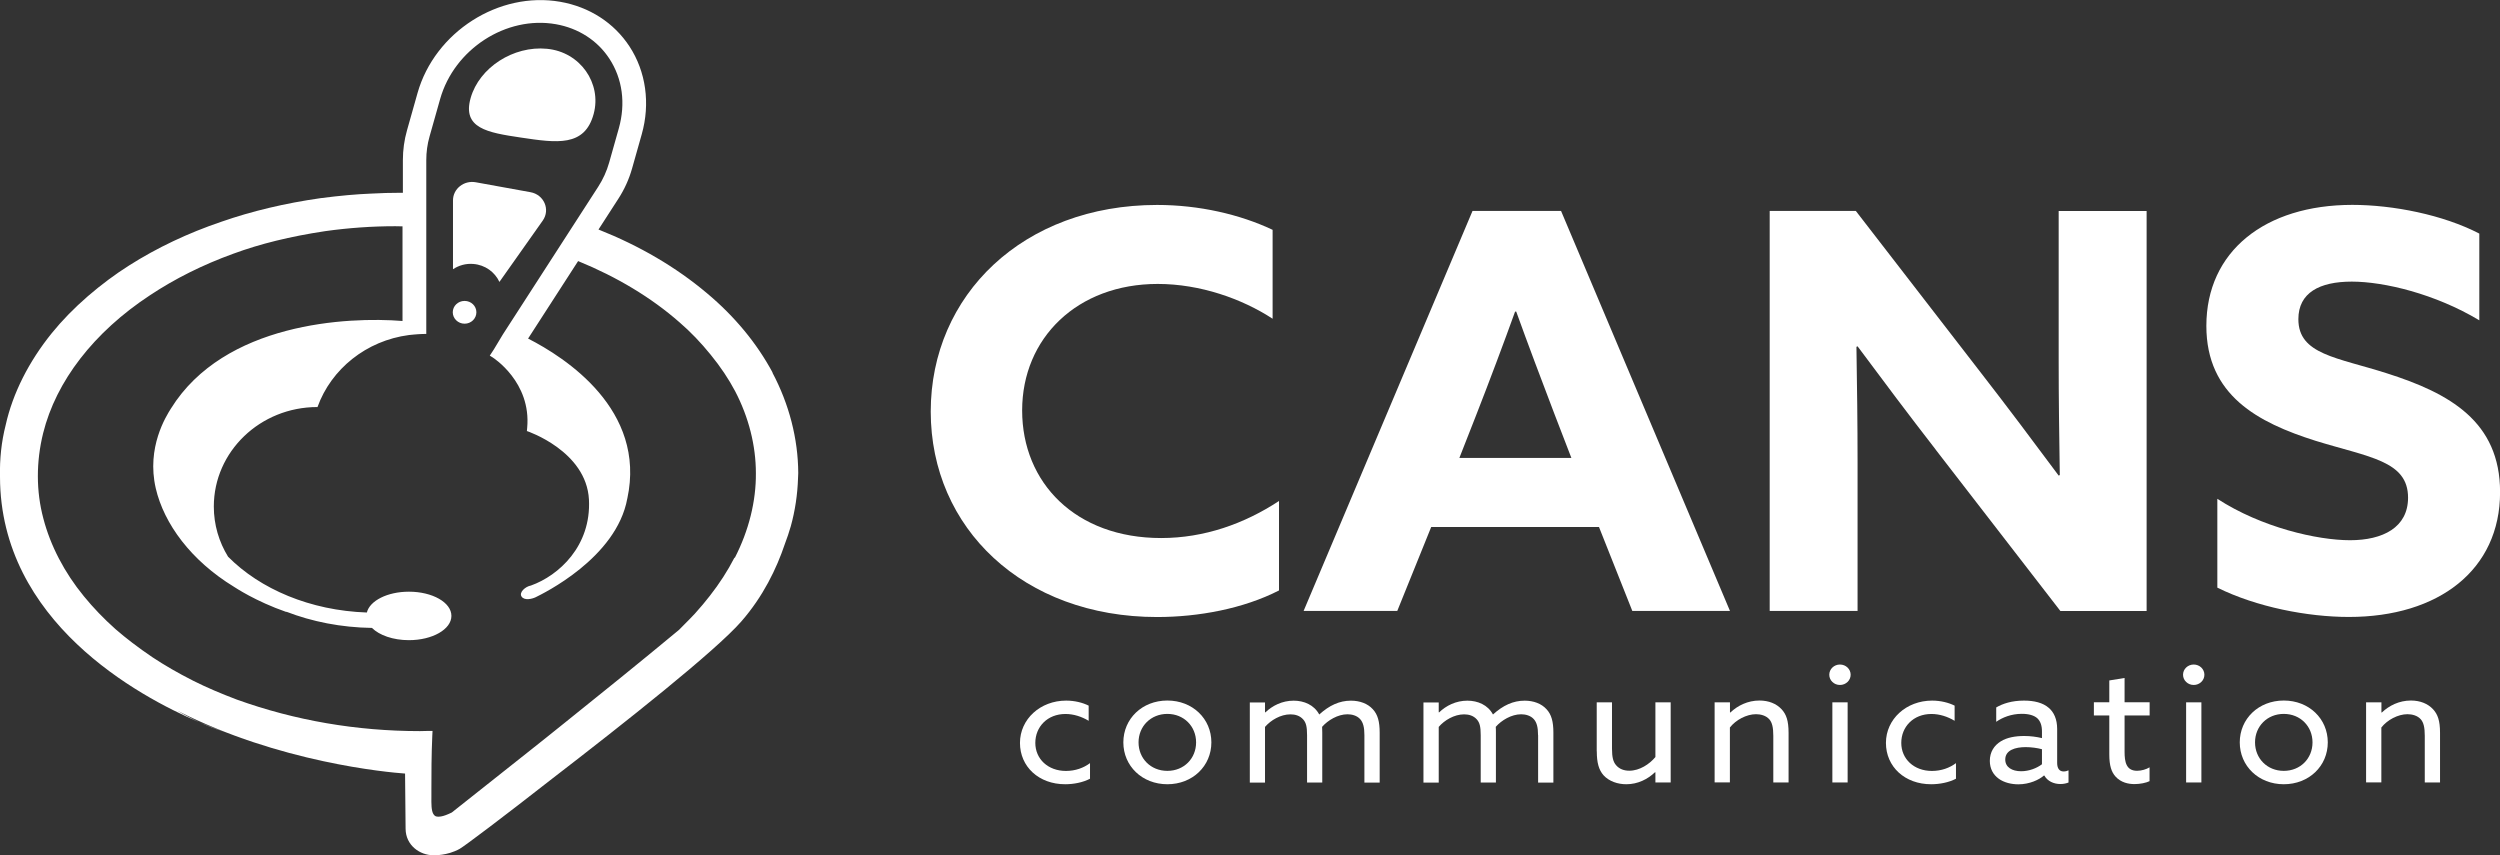
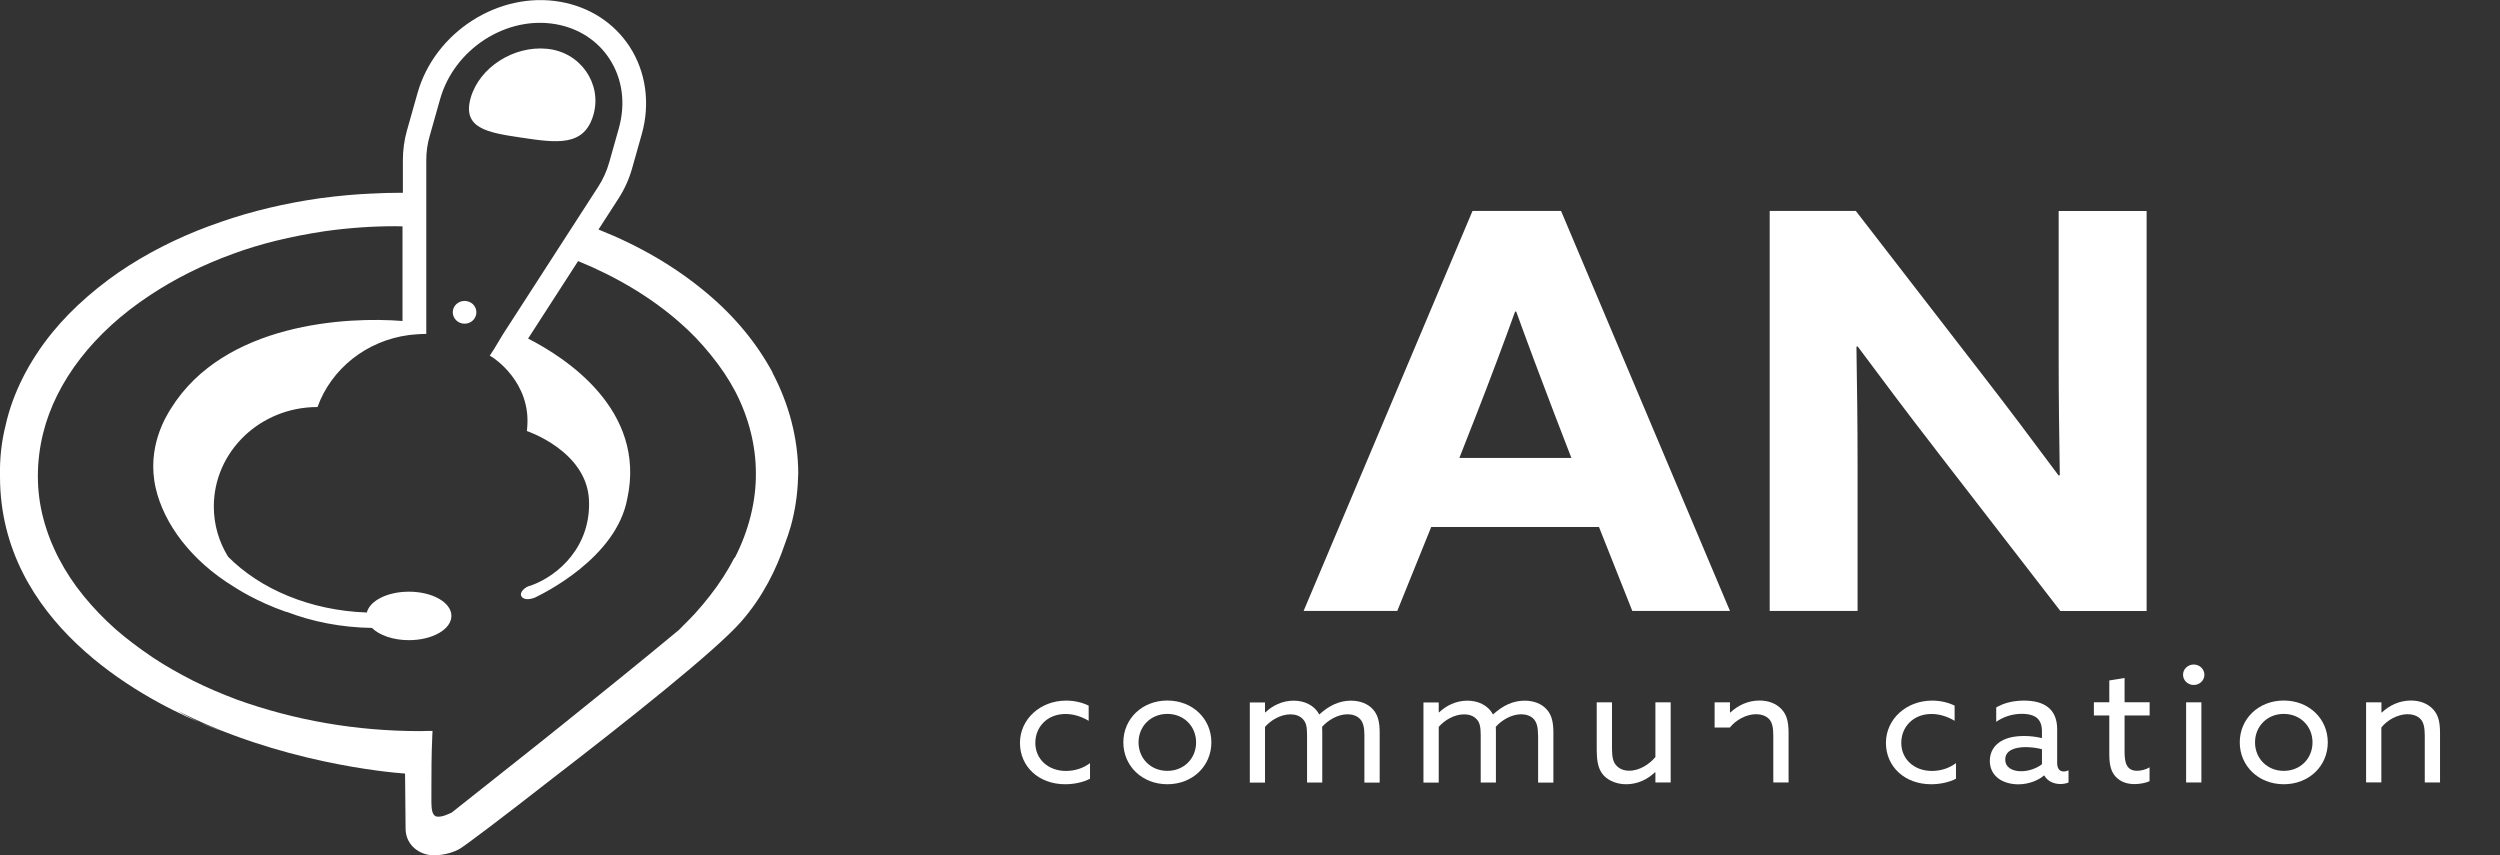
<svg xmlns="http://www.w3.org/2000/svg" width="228" height="78" viewBox="0 0 228 78" fill="none">
  <rect x="0" y="0" width="228" height="78" fill="#333333" stroke="none" />
  <g clip-path="url(#clip0_678_16318)">
    <path d="M47.488 12.543C50.789 13.037 53.327 13.414 54.144 10.384C54.892 7.608 52.929 4.737 49.876 4.449C46.823 4.154 43.714 6.162 42.925 8.931C42.136 11.7 44.456 12.091 47.488 12.543Z" fill="white" />
-     <path d="M45.553 25.703L49.499 20.117C50.205 19.117 49.615 17.746 48.373 17.526L43.385 16.622C42.308 16.43 41.313 17.218 41.313 18.273V24.552C41.841 24.209 42.472 24.017 43.159 24.072C44.243 24.154 45.128 24.812 45.547 25.71" fill="white" />
    <path d="M42.37 27.444C41.773 27.444 41.292 27.91 41.292 28.479C41.292 29.048 41.773 29.521 42.37 29.521C42.967 29.521 43.447 29.055 43.447 28.479C43.447 27.904 42.967 27.444 42.37 27.444Z" fill="white" />
    <path d="M66.982 50.857C66.364 52.064 65.603 53.236 64.738 54.339C64.34 54.86 63.887 55.388 63.373 55.964C63.071 56.293 62.734 56.629 62.426 56.937C62.254 57.108 62.096 57.273 61.925 57.444C58.377 60.392 54.734 63.325 51.598 65.841C50.439 66.779 49.272 67.705 48.106 68.63C47.529 69.082 41.203 74.1 41.203 74.1L41.176 74.113C40.791 74.299 40.469 74.422 40.208 74.463C40.119 74.477 40.037 74.484 39.975 74.484C39.9 74.484 39.838 74.477 39.797 74.463C39.666 74.429 39.598 74.353 39.529 74.251C39.33 73.928 39.337 73.318 39.344 72.619C39.344 72.407 39.344 72.194 39.344 71.989C39.344 70.638 39.344 68.863 39.426 67.088L39.447 66.663H38.939C38.726 66.67 38.514 66.677 38.301 66.677C32.523 66.677 26.904 65.71 21.607 63.805C20.139 63.25 18.835 62.694 17.62 62.084C16.2 61.365 14.986 60.659 13.901 59.939C12.598 59.055 11.5 58.219 10.532 57.376C9.469 56.43 8.501 55.422 7.651 54.38C5.873 52.215 4.597 49.761 3.952 47.279C3.294 44.812 3.287 42.125 3.932 39.514C5.112 34.757 8.563 30.295 13.654 26.943C15.939 25.422 18.499 24.147 21.257 23.146C23.727 22.235 26.465 21.563 29.642 21.083C31.782 20.782 33.937 20.631 36.05 20.631C36.27 20.631 36.489 20.631 36.709 20.644V29.274C31.68 28.869 20.454 29.431 15.589 37.259C15.157 37.951 13.346 40.789 14.203 44.524C14.951 47.766 17.421 51.125 21.339 53.517C21.456 53.585 23.281 54.826 26.135 55.82C26.149 55.82 26.122 55.806 26.087 55.779C28.455 56.697 31.11 57.225 33.923 57.266C34.589 57.931 35.844 58.383 37.292 58.383C39.433 58.383 41.169 57.396 41.169 56.169C41.169 54.942 39.433 53.962 37.292 53.962C35.337 53.962 33.724 54.785 33.457 55.861C28.29 55.683 23.72 53.722 20.797 50.768C19.974 49.425 19.5 47.869 19.5 46.197C19.5 41.186 23.727 37.122 28.942 37.122H28.956C30.204 33.654 33.409 31.063 37.299 30.555C37.443 30.542 37.601 30.521 37.779 30.508C37.896 30.501 38.013 30.487 38.129 30.48C38.369 30.466 38.623 30.453 38.877 30.453V14.613C38.877 13.879 38.973 13.146 39.179 12.433L40.14 9.033C41.43 4.475 46.164 1.412 50.693 2.207C52.744 2.57 54.48 3.68 55.571 5.346C56.772 7.176 57.074 9.438 56.436 11.707L55.551 14.839C55.331 15.613 54.995 16.354 54.556 17.032L45.869 30.487L45.032 31.878L44.668 32.434L44.922 32.591C44.956 32.612 48.469 34.832 48.078 39.027L48.051 39.322H48.085C48.085 39.322 53.478 41.131 53.712 45.559C53.931 49.802 50.953 52.495 48.422 53.4C47.914 53.489 47.317 54.024 47.564 54.401C47.825 54.805 48.552 54.613 48.847 54.469C49.464 54.161 56.23 50.912 57.211 45.456C57.211 45.47 57.211 45.47 57.211 45.47C58.961 37.362 51.537 32.598 48.161 30.878L52.724 23.811C56.264 25.257 59.407 27.142 61.98 29.404C62.968 30.254 63.922 31.248 64.814 32.351C65.712 33.448 66.46 34.572 67.043 35.675C68.279 38.04 68.937 40.631 68.937 43.153C68.958 45.717 68.292 48.383 67.016 50.871M70.467 33.989C69.026 31.309 67.016 28.869 64.471 26.738C61.63 24.346 58.316 22.413 54.583 20.932L56.401 18.115C56.95 17.265 57.369 16.34 57.643 15.373L58.528 12.241C59.318 9.445 58.913 6.532 57.41 4.236C55.997 2.077 53.753 0.63 51.097 0.164C45.498 -0.816 39.659 2.913 38.081 8.478L37.121 11.878C36.867 12.769 36.743 13.681 36.743 14.599V17.581C36.681 17.581 36.627 17.581 36.565 17.581C35.632 17.581 34.719 17.608 33.848 17.656C32.51 17.711 31.082 17.834 29.223 18.074C26.012 18.533 22.965 19.253 20.18 20.226C17.147 21.254 14.313 22.598 11.768 24.215C10.519 25.004 9.256 25.943 8.014 27.012C6.765 28.095 5.661 29.226 4.734 30.37C2.621 32.982 1.16 35.881 0.522 38.746C0.124 40.302 -0.034 41.879 4.45098e-05 43.441C4.45098e-05 43.441 4.45098e-05 43.462 4.45098e-05 43.469V43.503C0.034 56.676 12.598 63.489 18.155 65.861C17.483 65.546 16.824 65.203 16.193 64.826C25.442 69.528 35.302 70.433 36.942 70.549L36.99 75.587C37.004 77.102 38.294 78 39.536 78C39.536 78 40.791 78.055 41.931 77.41C42.349 77.177 45.958 74.463 50.377 71.002C56.902 65.978 65.28 59.356 67.62 56.663C69.603 54.387 70.824 51.858 71.579 49.61C71.778 49.082 71.963 48.547 72.121 47.992C72.512 46.58 72.732 45.107 72.78 43.619C72.8 43.311 72.8 43.14 72.8 43.14C72.787 40.021 71.97 36.854 70.44 33.976" fill="white" />
    <path d="M18.162 65.855C18.903 66.197 19.665 66.492 20.461 66.746C20.056 66.608 19.247 66.314 18.162 65.855Z" fill="white" />
    <path d="M20.454 66.745C20.646 66.807 20.756 66.841 20.756 66.841C20.653 66.814 20.557 66.772 20.454 66.745Z" fill="white" />
-     <path d="M116.638 53.853C113.393 55.512 109.303 56.273 105.529 56.273C93.323 56.273 84.883 48.164 84.883 37.533C84.883 26.903 93.323 18.691 105.529 18.691C109.351 18.691 113.077 19.548 116.062 20.96V29.069C113.283 27.252 109.461 25.895 105.584 25.895C98.249 25.895 93.22 30.83 93.22 37.431C93.22 44.031 98.092 49.069 105.9 49.069C109.832 49.069 113.496 47.76 116.645 45.69V53.853H116.638Z" fill="white" />
    <path d="M133.092 41.762H143.309L141.738 37.684C140.64 34.812 139.274 31.186 138.279 28.417H138.176C137.181 31.186 135.816 34.819 134.615 37.889L133.092 41.769V41.762ZM134.3 19.239H142.369L157.773 55.717H148.867L145.827 48.061H130.526L127.431 55.717H118.889L134.293 19.239H134.3Z" fill="white" />
    <path d="M176.539 41.008C174.076 37.834 171.77 34.757 169.41 31.584L169.307 31.631C169.362 35.107 169.41 38.636 169.41 42.166V55.717H161.396V19.239H169.252L180.621 33.948C183.085 37.122 185.39 40.199 187.751 43.373L187.853 43.325C187.799 39.85 187.751 36.32 187.751 32.797V19.246H195.772V55.724H187.908L176.539 41.015V41.008Z" fill="white" />
-     <path d="M202.221 45.491C206.256 48.109 211.34 49.268 214.325 49.268C217.31 49.268 219.615 48.109 219.615 45.388C219.615 42.016 216.054 41.708 211.176 40.2C205.933 38.541 201.22 36.067 201.22 29.72C201.22 22.92 206.565 18.685 214.531 18.685C218.25 18.685 222.813 19.589 226.113 21.303V29.212C222.079 26.793 217.413 25.683 214.483 25.683C211.553 25.683 209.611 26.69 209.611 29.11C209.611 32.331 213.117 32.585 217.68 34.045C223.389 35.861 228.007 38.431 228.007 44.881C228.007 51.982 222.401 56.266 214.222 56.266C210.448 56.266 205.789 55.361 202.221 53.593V45.477V45.491Z" fill="white" />
    <path d="M99.416 71.016C98.771 71.359 97.92 71.523 97.145 71.523C94.736 71.523 93.021 69.919 93.021 67.753C93.021 65.588 94.874 63.895 97.234 63.895C98.023 63.895 98.75 64.086 99.286 64.354V65.738C98.654 65.355 97.913 65.115 97.172 65.115C95.519 65.115 94.421 66.287 94.421 67.753C94.421 69.22 95.58 70.31 97.213 70.31C98.078 70.31 98.833 70.029 99.409 69.597V71.023L99.416 71.016Z" fill="white" />
    <path d="M106.463 70.303C107.979 70.303 109.084 69.172 109.084 67.705C109.084 66.239 107.972 65.108 106.463 65.108C104.953 65.108 103.835 66.239 103.835 67.705C103.835 69.172 104.946 70.303 106.463 70.303ZM106.463 63.888C108.761 63.888 110.477 65.546 110.477 67.705C110.477 69.865 108.761 71.523 106.463 71.523C104.164 71.523 102.449 69.858 102.449 67.705C102.449 65.553 104.164 63.888 106.463 63.888Z" fill="white" />
    <path d="M124.433 67.041C124.433 66.341 124.323 65.896 124.049 65.588C123.754 65.258 123.294 65.142 122.889 65.142C122.011 65.142 121.098 65.69 120.577 66.287C120.59 66.451 120.59 66.629 120.59 66.808V71.365H119.204V67.047C119.204 66.259 119.108 65.903 118.848 65.608C118.539 65.265 118.12 65.149 117.688 65.149C116.789 65.149 115.897 65.683 115.369 66.293V71.372H113.983V64.066H115.369V64.957L115.403 64.971C116.034 64.361 116.933 63.901 117.983 63.901C118.923 63.901 119.849 64.285 120.316 65.162C121.229 64.333 122.155 63.901 123.205 63.901C124.021 63.901 124.735 64.169 125.195 64.676C125.654 65.162 125.826 65.82 125.826 66.814V71.372H124.433V67.054V67.041Z" fill="white" />
    <path d="M140.269 67.041C140.269 66.341 140.159 65.896 139.885 65.588C139.59 65.258 139.13 65.142 138.725 65.142C137.847 65.142 136.935 65.69 136.413 66.287C136.427 66.451 136.427 66.629 136.427 66.808V71.365H135.041V67.047C135.041 66.259 134.945 65.903 134.684 65.608C134.375 65.265 133.957 65.149 133.524 65.149C132.632 65.149 131.734 65.683 131.212 66.293V71.372H129.819V64.066H131.212V64.957L131.246 64.971C131.878 64.361 132.776 63.901 133.826 63.901C134.766 63.901 135.693 64.285 136.159 65.162C137.072 64.333 137.998 63.901 139.048 63.901C139.864 63.901 140.578 64.169 141.038 64.676C141.497 65.162 141.669 65.82 141.669 66.814V71.372H140.276V67.054L140.269 67.041Z" fill="white" />
    <path d="M145.621 68.521V64.052H147.014V68.267C147.014 69.069 147.124 69.48 147.384 69.782C147.693 70.152 148.139 70.289 148.592 70.289C149.532 70.289 150.431 69.693 150.973 69.042V64.052H152.366V71.358H150.973V70.44L150.939 70.426C150.273 71.064 149.367 71.523 148.318 71.523C147.549 71.523 146.76 71.269 146.245 70.707C145.813 70.221 145.628 69.562 145.628 68.528" fill="white" />
-     <path d="M156.38 64.052H157.773V64.971L157.807 64.984C158.473 64.347 159.399 63.888 160.462 63.888C161.3 63.888 162.006 64.169 162.487 64.69C162.905 65.149 163.118 65.711 163.118 66.842V71.359H161.725V67.095C161.725 66.335 161.615 65.896 161.368 65.608C161.059 65.252 160.565 65.135 160.147 65.135C159.282 65.135 158.308 65.656 157.766 66.348V71.352H156.373V64.045L156.38 64.052Z" fill="white" />
-     <path d="M167.111 64.052H168.504V71.359H167.111V64.052ZM167.804 60.605C168.346 60.605 168.779 61.023 168.779 61.537C168.779 62.051 168.346 62.469 167.804 62.469C167.262 62.469 166.83 62.051 166.83 61.537C166.83 61.023 167.262 60.605 167.804 60.605Z" fill="white" />
+     <path d="M156.38 64.052H157.773V64.971L157.807 64.984C158.473 64.347 159.399 63.888 160.462 63.888C161.3 63.888 162.006 64.169 162.487 64.69C162.905 65.149 163.118 65.711 163.118 66.842V71.359H161.725V67.095C161.725 66.335 161.615 65.896 161.368 65.608C161.059 65.252 160.565 65.135 160.147 65.135C159.282 65.135 158.308 65.656 157.766 66.348H156.373V64.045L156.38 64.052Z" fill="white" />
    <path d="M178.392 71.016C177.747 71.359 176.896 71.523 176.12 71.523C173.712 71.523 171.997 69.919 171.997 67.753C171.997 65.588 173.849 63.895 176.21 63.895C176.999 63.895 177.726 64.086 178.261 64.354V65.738C177.63 65.355 176.889 65.115 176.148 65.115C174.494 65.115 173.396 66.287 173.396 67.753C173.396 69.22 174.556 70.31 176.189 70.31C177.054 70.31 177.808 70.029 178.385 69.597V71.023L178.392 71.016Z" fill="white" />
    <path d="M186.227 69.693V68.329C185.809 68.213 185.226 68.137 184.745 68.137C183.805 68.137 182.879 68.404 182.879 69.268C182.879 69.981 183.51 70.337 184.327 70.337C185.054 70.337 185.761 70.056 186.227 69.7M182.275 71.009C181.781 70.653 181.472 70.104 181.472 69.391C181.472 68.576 181.87 67.98 182.474 67.609C183.044 67.253 183.819 67.123 184.608 67.123C185.191 67.123 185.733 67.198 186.227 67.315V66.705C186.227 66.17 186.09 65.773 185.795 65.498C185.5 65.245 185.04 65.101 184.388 65.101C183.435 65.101 182.625 65.43 182.055 65.827V64.518C182.646 64.175 183.462 63.895 184.587 63.895C185.514 63.895 186.316 64.086 186.859 64.566C187.305 64.95 187.613 65.574 187.613 66.478V69.584C187.613 70.029 187.785 70.358 188.203 70.358C188.354 70.358 188.526 70.317 188.649 70.255V71.365C188.464 71.441 188.203 71.503 187.908 71.503C187.305 71.503 186.735 71.249 186.44 70.728H186.406C185.973 71.112 185.095 71.53 184.073 71.53C183.455 71.53 182.776 71.379 182.268 71.009" fill="white" />
    <path d="M192.368 68.815V65.251H190.962V64.045H192.368V62.057L193.761 61.831V64.045H196.046V65.251H193.761V68.562C193.761 69.467 193.898 70.296 194.9 70.296C195.305 70.296 195.751 70.159 196.039 69.981V71.242C195.73 71.393 195.188 71.509 194.667 71.509C194.111 71.509 193.432 71.372 192.938 70.824C192.567 70.419 192.368 69.83 192.368 68.802" fill="white" />
    <path d="M199.374 64.052H200.767V71.359H199.374V64.052ZM200.067 60.605C200.609 60.605 201.041 61.023 201.041 61.537C201.041 62.051 200.609 62.469 200.067 62.469C199.525 62.469 199.093 62.051 199.093 61.537C199.093 61.023 199.525 60.605 200.067 60.605Z" fill="white" />
    <path d="M208.28 70.303C209.797 70.303 210.901 69.172 210.901 67.705C210.901 66.239 209.79 65.108 208.28 65.108C206.771 65.108 205.659 66.239 205.659 67.705C205.659 69.172 206.771 70.303 208.28 70.303ZM208.28 63.888C210.579 63.888 212.294 65.546 212.294 67.705C212.294 69.865 210.579 71.523 208.28 71.523C205.982 71.523 204.266 69.858 204.266 67.705C204.266 65.553 205.982 63.888 208.28 63.888Z" fill="white" />
    <path d="M215.793 64.052H217.186V64.971L217.221 64.984C217.886 64.347 218.812 63.888 219.876 63.888C220.713 63.888 221.42 64.169 221.9 64.69C222.319 65.149 222.531 65.711 222.531 66.842V71.359H221.139V67.095C221.139 66.335 221.029 65.896 220.782 65.608C220.473 65.252 219.979 65.135 219.56 65.135C218.696 65.135 217.721 65.656 217.179 66.348V71.352H215.787V64.045L215.793 64.052Z" fill="white" />
  </g>
  <defs>
    <clipPath id="clip0_678_16318">
      <rect width="228" height="78" fill="white" />
    </clipPath>
  </defs>
</svg>